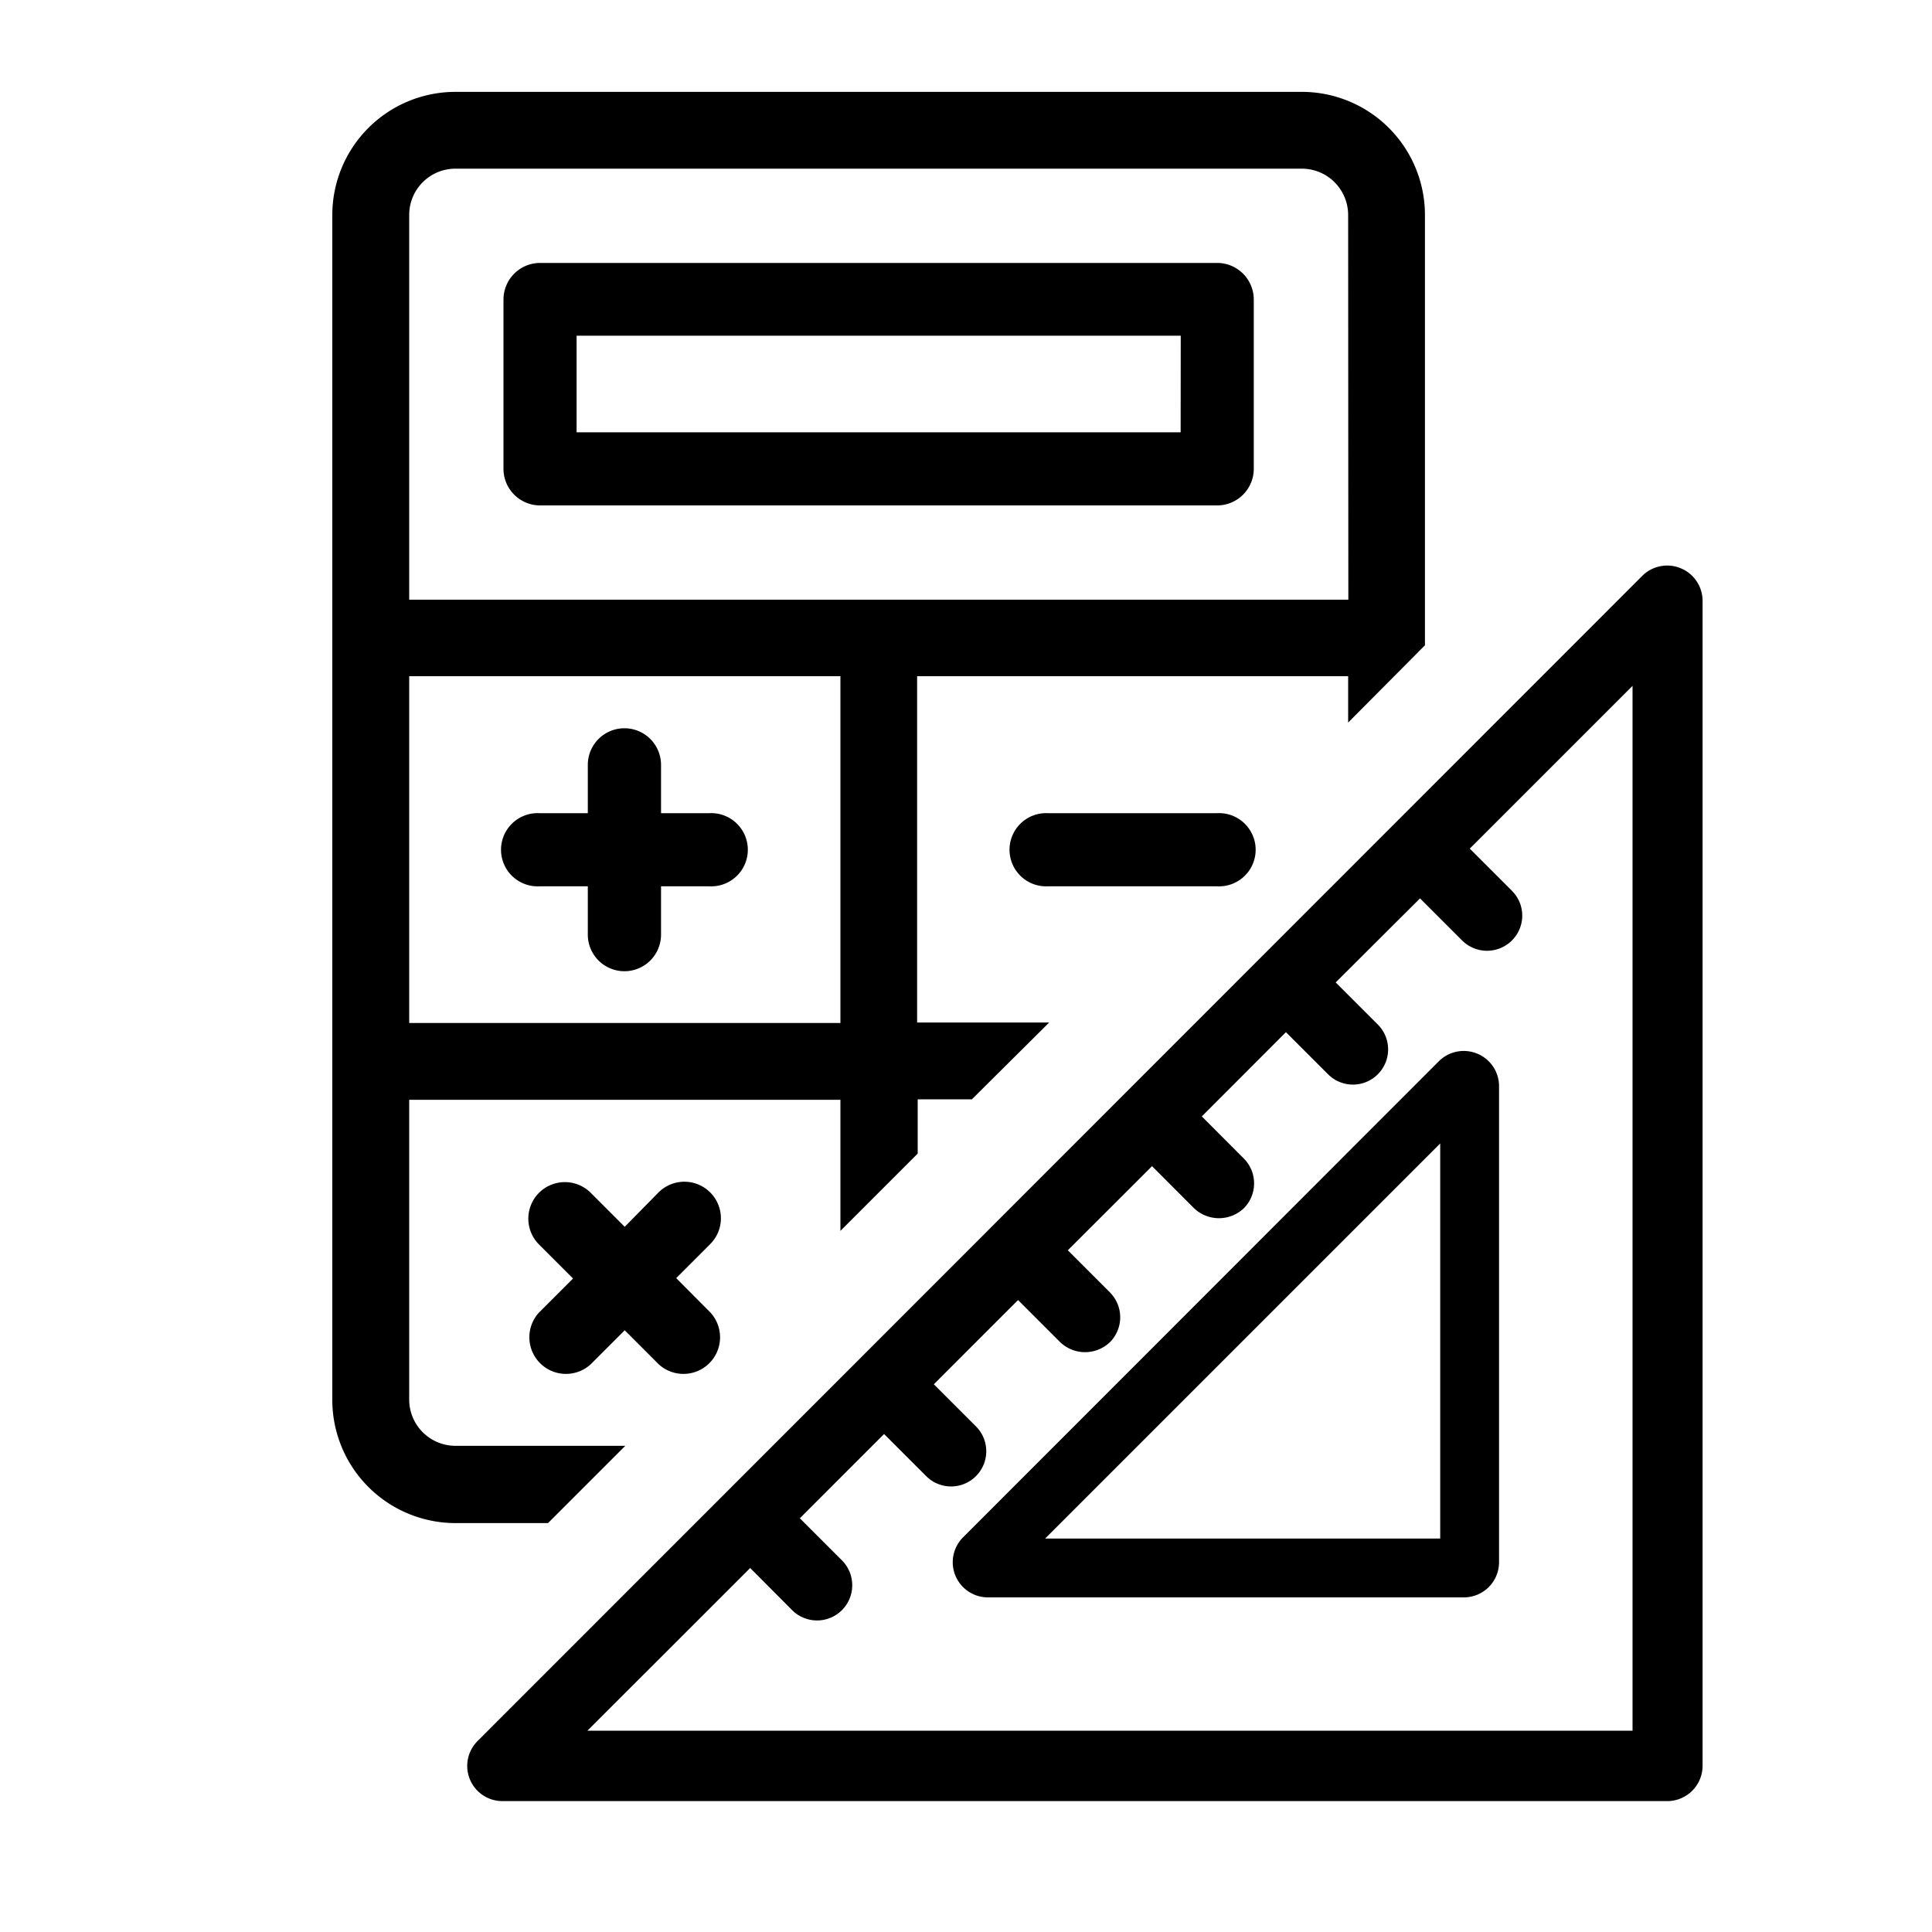
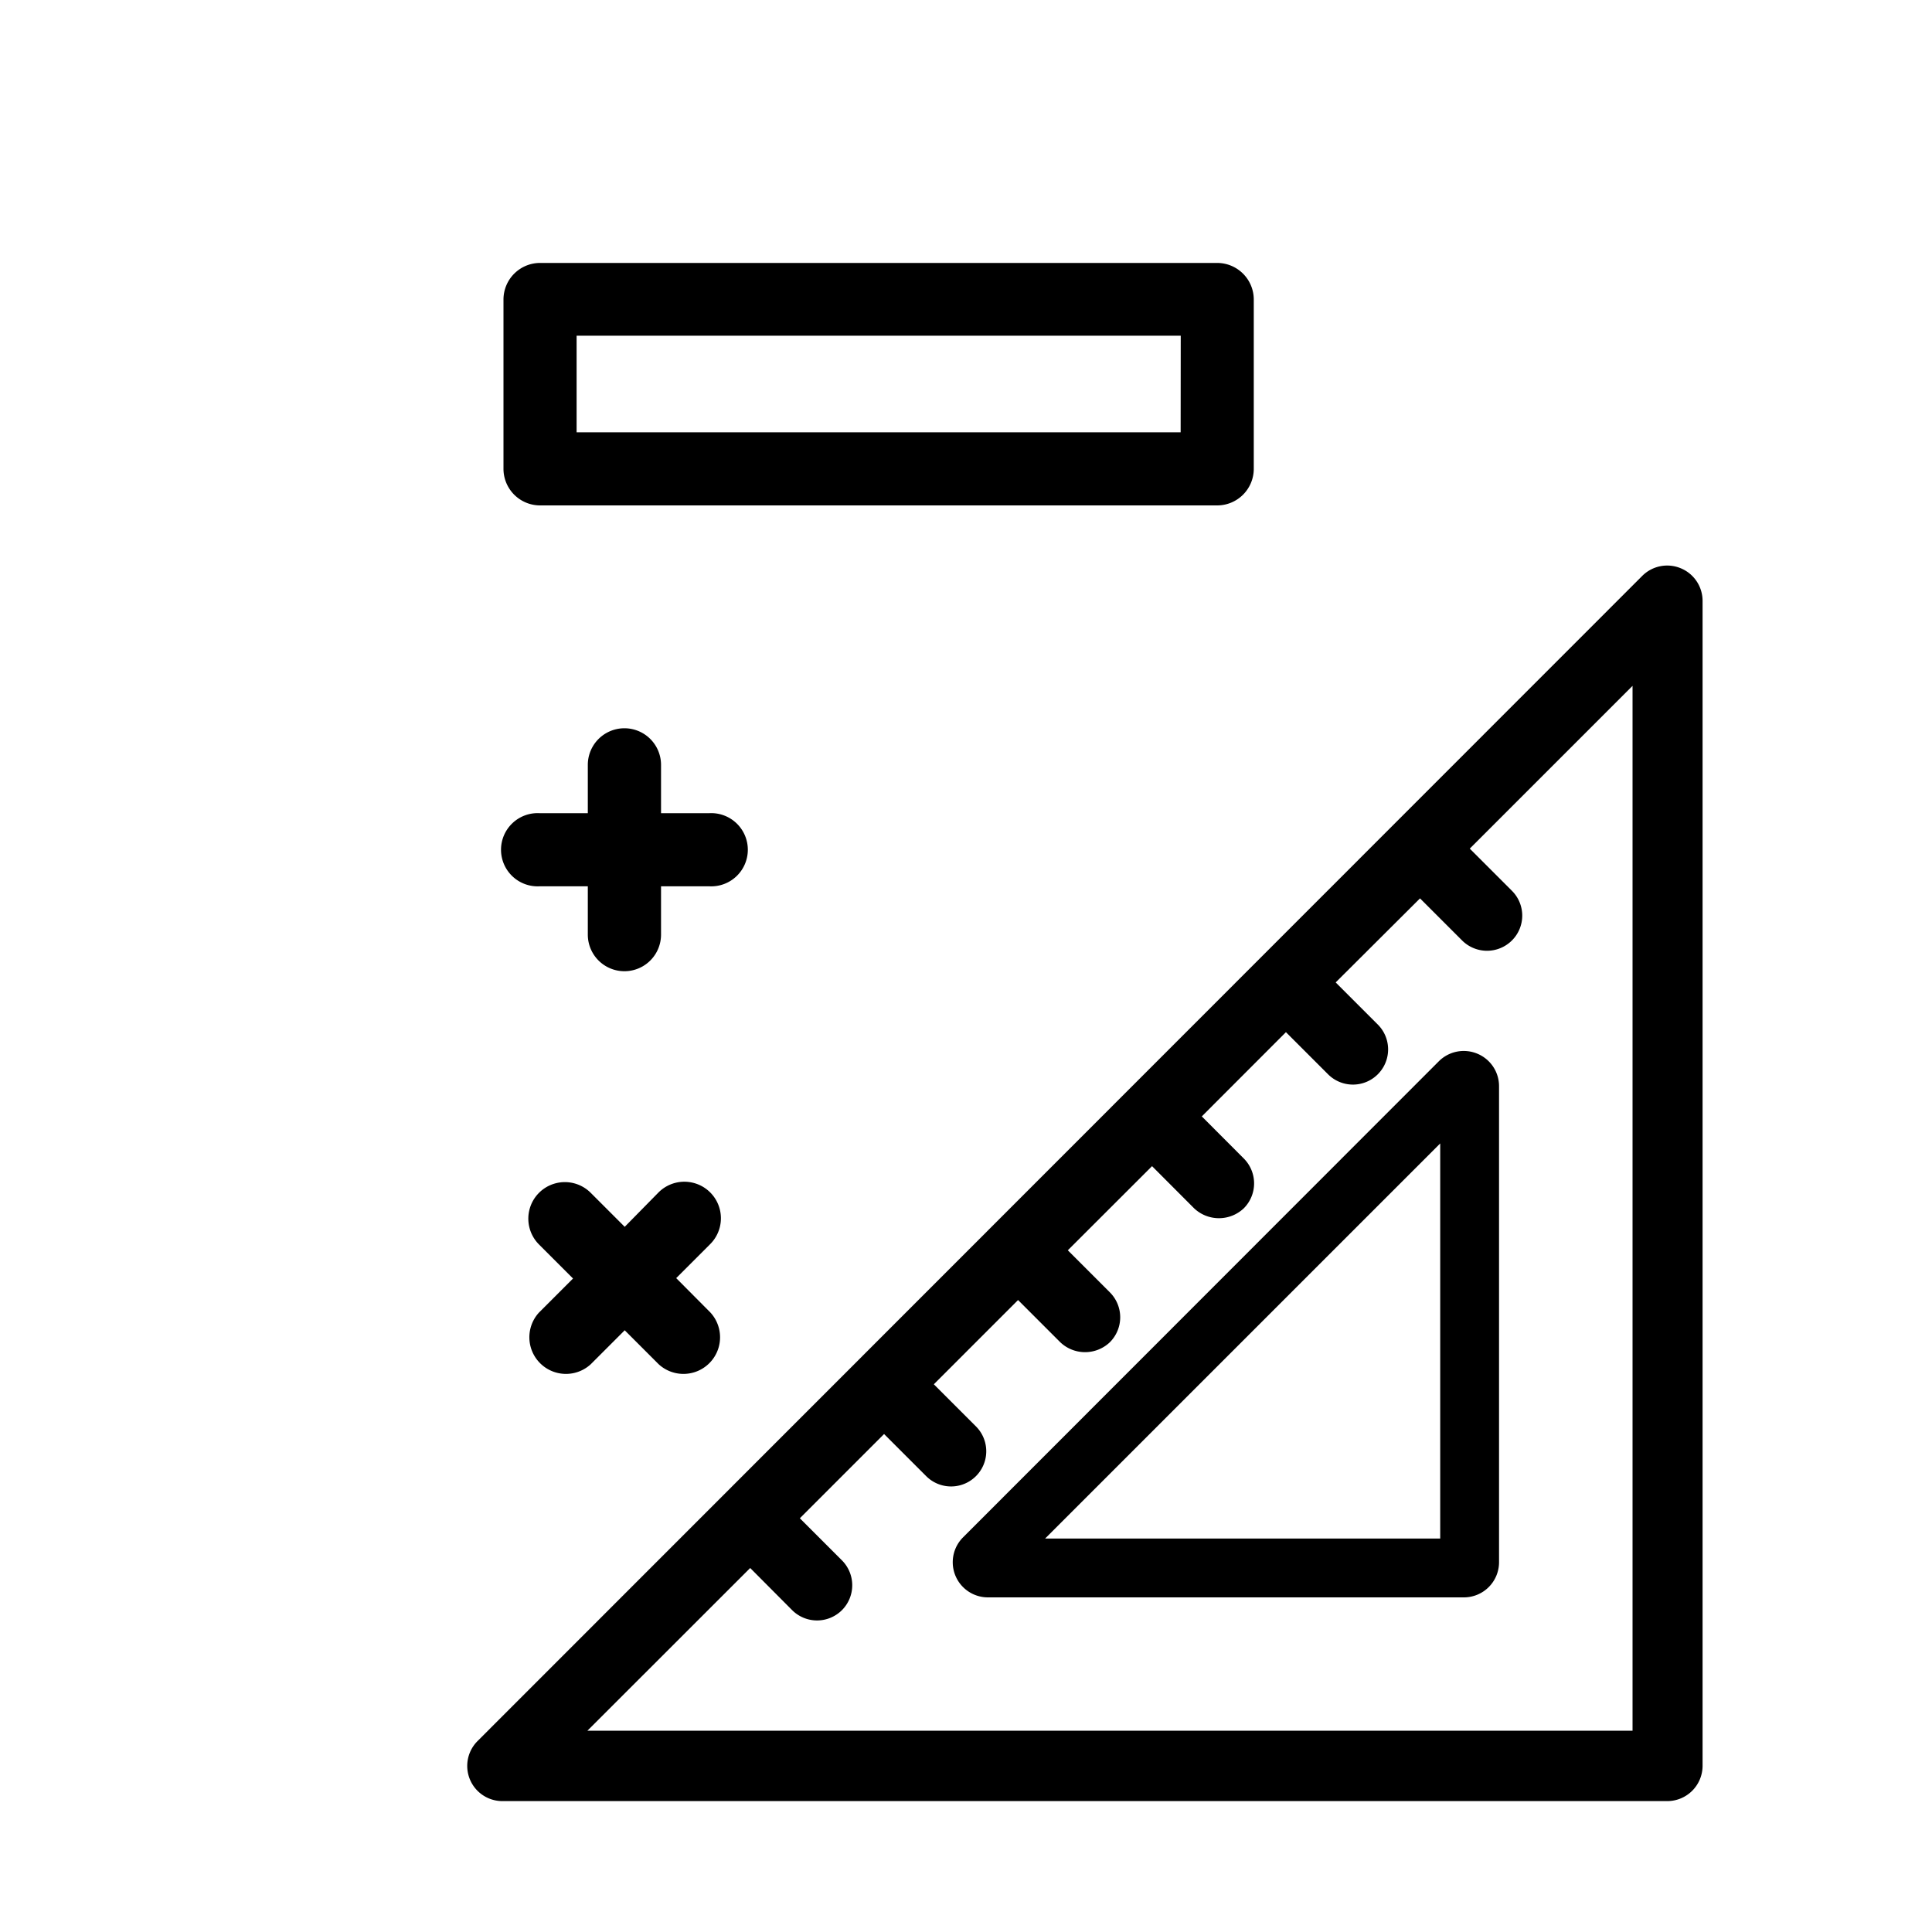
<svg xmlns="http://www.w3.org/2000/svg" id="Icons" viewBox="0 0 200 200">
  <defs>
    <style>.cls-1{fill:none;}</style>
  </defs>
  <title>Iconen</title>
  <g id="Wiskunde">
    <g id="Economie">
      <path d="M126,27.22H55.91A3.79,3.79,0,0,0,52.12,31V48.54a3.79,3.79,0,0,0,3.79,3.78H126a3.79,3.79,0,0,0,3.79-3.78V31A3.79,3.79,0,0,0,126,27.22Zm-3.78,17.53H59.69v-10h62.54Z" />
      <path d="M73.43,84.18h-5v-5a3.79,3.79,0,0,0-7.58,0v5h-5a3.79,3.79,0,1,0,0,7.57h5v5a3.79,3.79,0,1,0,7.58,0v-5h5a3.79,3.79,0,1,0,0-7.57Z" />
-       <path d="M126,84.18H108.49a3.79,3.79,0,1,0,0,7.57H126a3.79,3.79,0,1,0,0-7.57Z" />
      <path d="M70,132.31l3.52-3.52a3.78,3.78,0,1,0-5.35-5.35L64.67,127l-3.52-3.52a3.78,3.78,0,1,0-5.35,5.35l3.52,3.52-3.52,3.52a3.79,3.79,0,0,0,5.35,5.36l3.52-3.52,3.52,3.52a3.79,3.79,0,0,0,5.35-5.36Z" />
    </g>
-     <path d="M134.77,9.51H47.14A12.75,12.75,0,0,0,34.4,22.25V144.93a12.76,12.76,0,0,0,12.74,12.74h9.59l8-8H47.14a4.79,4.79,0,0,1-4.78-4.78V113.85H87v13.57l8-8v-5.62h5.61l8-7.95H94.94V70h44.62v4.8l7.95-8V22.25A12.75,12.75,0,0,0,134.77,9.51ZM87,105.9H42.36V70H87Zm52.58-43.82H42.36V22.25a4.79,4.79,0,0,1,4.78-4.79h87.63a4.8,4.8,0,0,1,4.79,4.79Z" />
    <path class="cls-1" d="M156.5,92.19a3.64,3.64,0,1,1-5.15,5.15L147,93l-8.72,8.72,4.36,4.36a3.64,3.64,0,1,1-5.15,5.15l-4.36-4.36-8.71,8.72,4.35,4.36a3.65,3.65,0,0,1,0,5.15,3.74,3.74,0,0,1-5.15,0l-4.35-4.36-8.72,8.71,4.36,4.36a3.65,3.65,0,0,1,0,5.15,3.72,3.72,0,0,1-5.15,0l-4.36-4.36-8.72,8.72,4.36,4.36a3.64,3.64,0,1,1-5.15,5.15l-4.36-4.36-8.72,8.72,4.36,4.36A3.64,3.64,0,1,1,82,166.68l-4.35-4.36L60.81,179.16H169V71L152.14,87.83Z" />
    <path d="M174,58.83a3.65,3.65,0,0,0-4,.79L49.44,180.23A3.64,3.64,0,0,0,52,186.45h120.6a3.66,3.66,0,0,0,3.65-3.65V62.2A3.65,3.65,0,0,0,174,58.83ZM87.16,166.68a3.65,3.65,0,0,0,0-5.15l-4.36-4.36,8.72-8.72,4.36,4.36a3.64,3.64,0,1,0,5.15-5.15l-4.36-4.36,8.72-8.72,4.36,4.36a3.72,3.72,0,0,0,5.15,0,3.65,3.65,0,0,0,0-5.15l-4.36-4.36,8.72-8.71,4.35,4.36a3.74,3.74,0,0,0,5.15,0,3.65,3.65,0,0,0,0-5.15l-4.35-4.36,8.71-8.72,4.36,4.36a3.64,3.64,0,1,0,5.15-5.15l-4.36-4.36L147,93l4.36,4.36a3.65,3.65,0,0,0,5.15,0,3.63,3.63,0,0,0,0-5.15l-4.36-4.36L169,71V179.16H60.81l16.85-16.84L82,166.68A3.65,3.65,0,0,0,87.16,166.68Z" />
    <path d="M152.94,109.08a3.65,3.65,0,0,0-4,.79L99.69,159.15a3.64,3.64,0,0,0,2.58,6.21h49.27a3.64,3.64,0,0,0,3.64-3.64V112.45A3.64,3.64,0,0,0,152.94,109.08Zm-3.85,9.29v40.9h-40.9Z" />
  </g>
</svg>